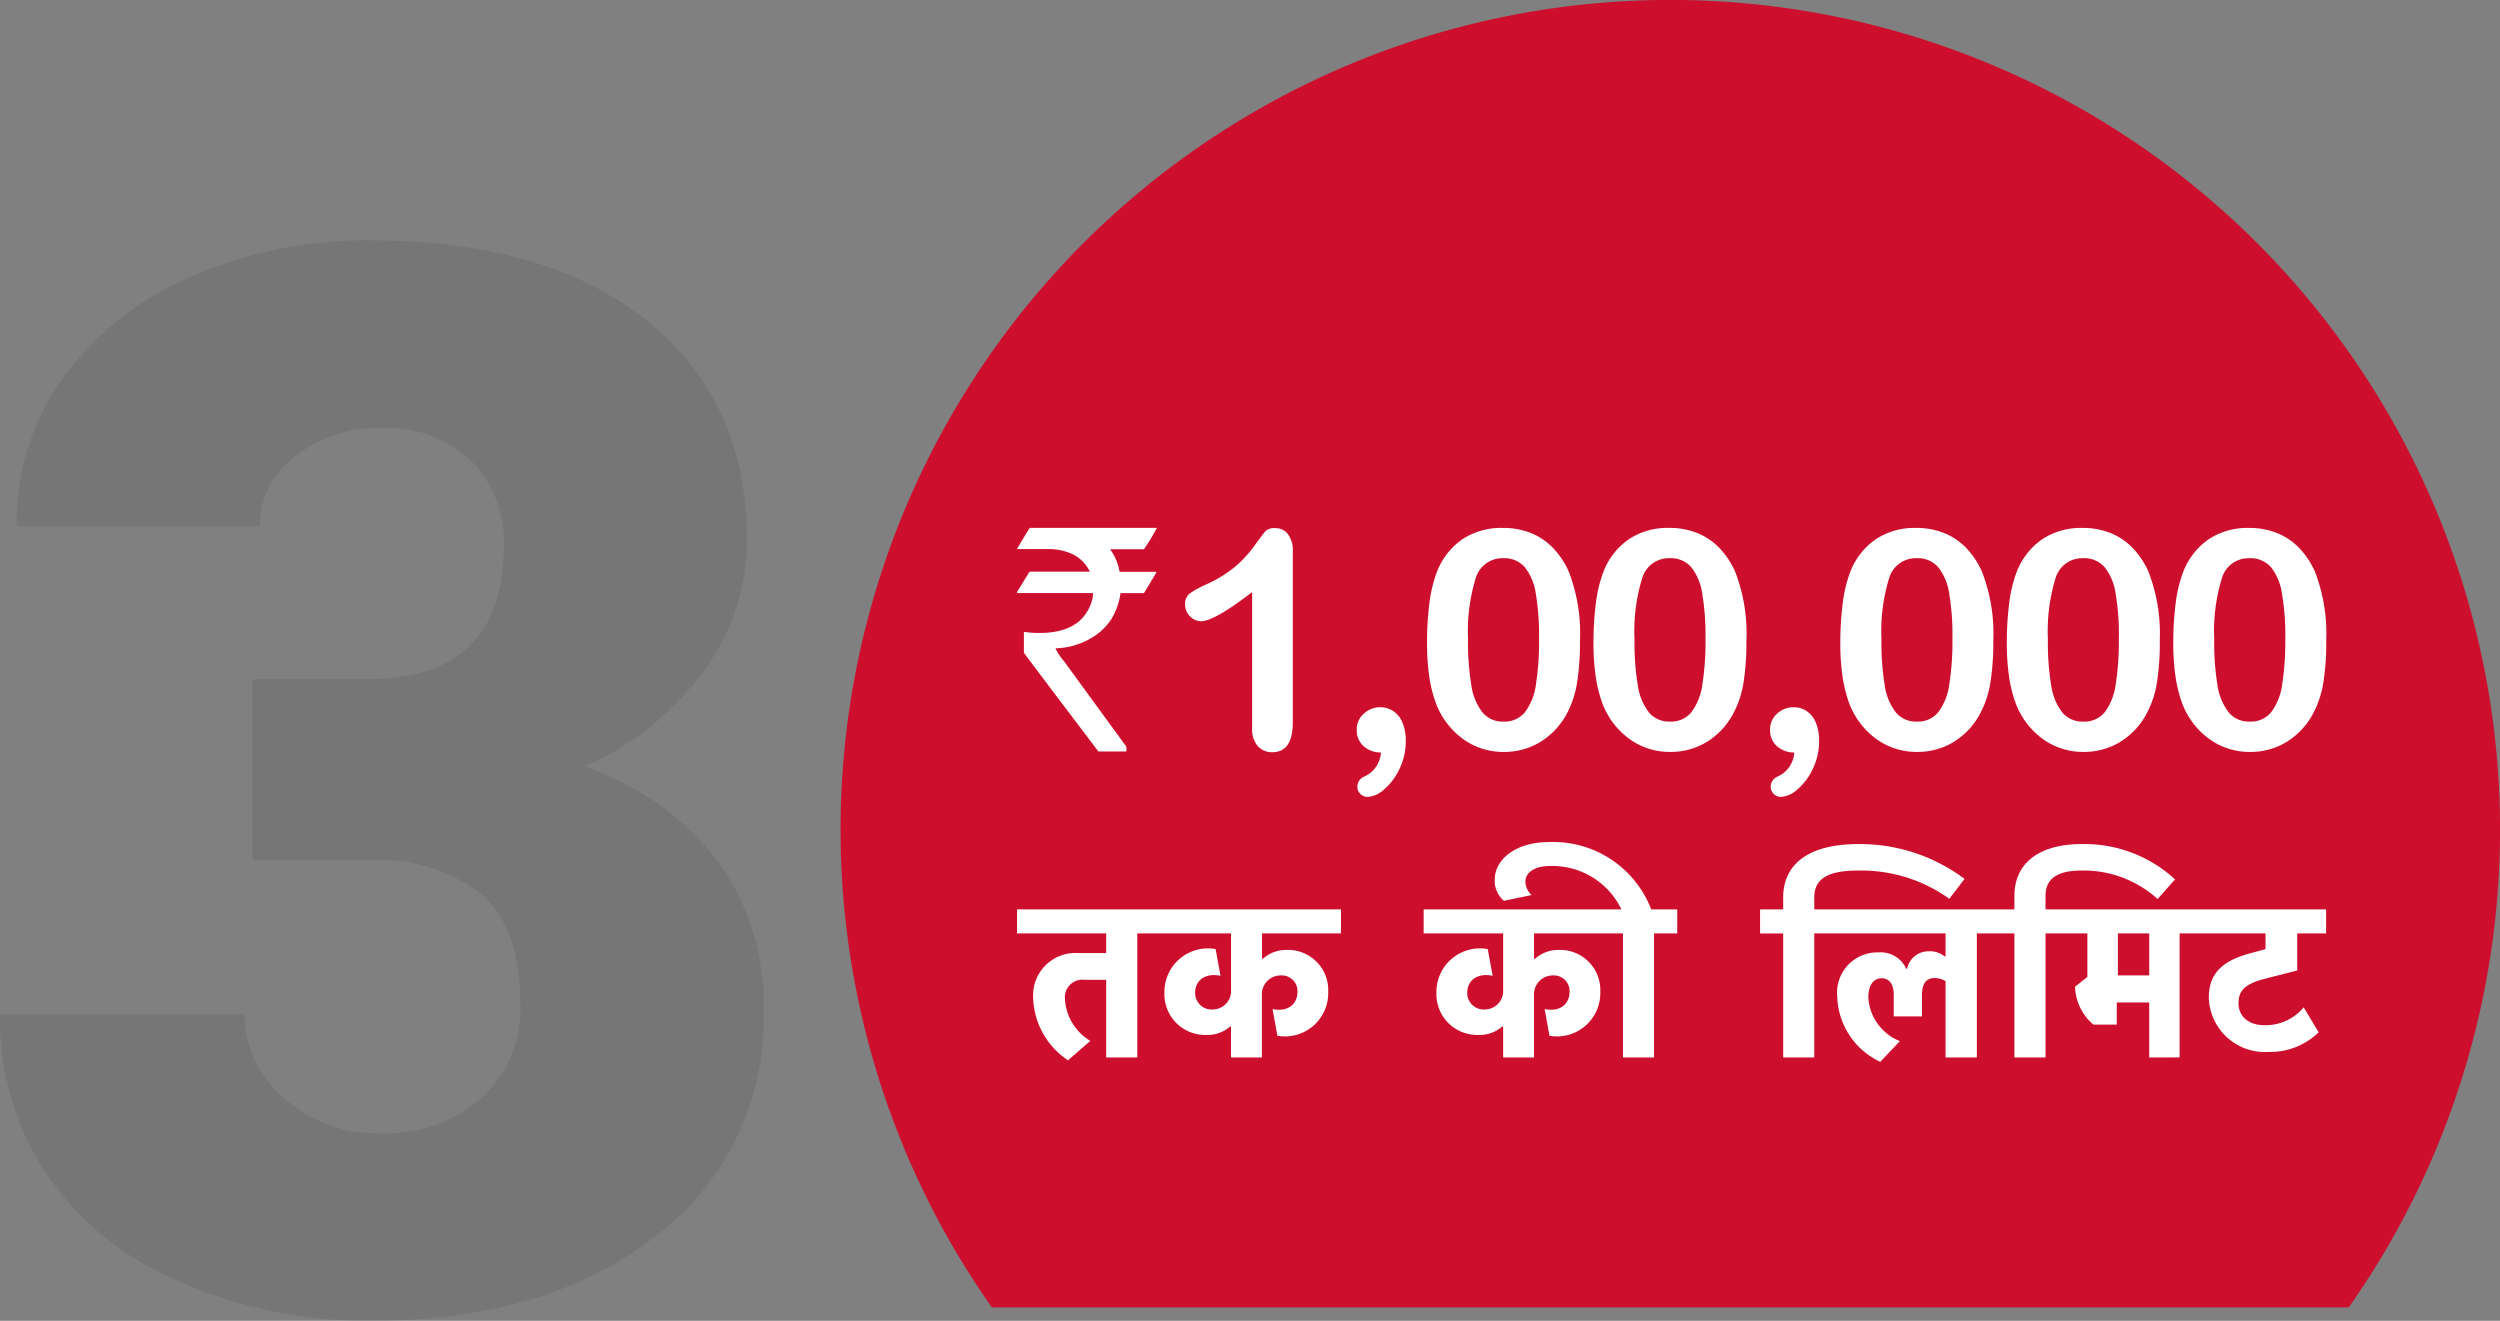
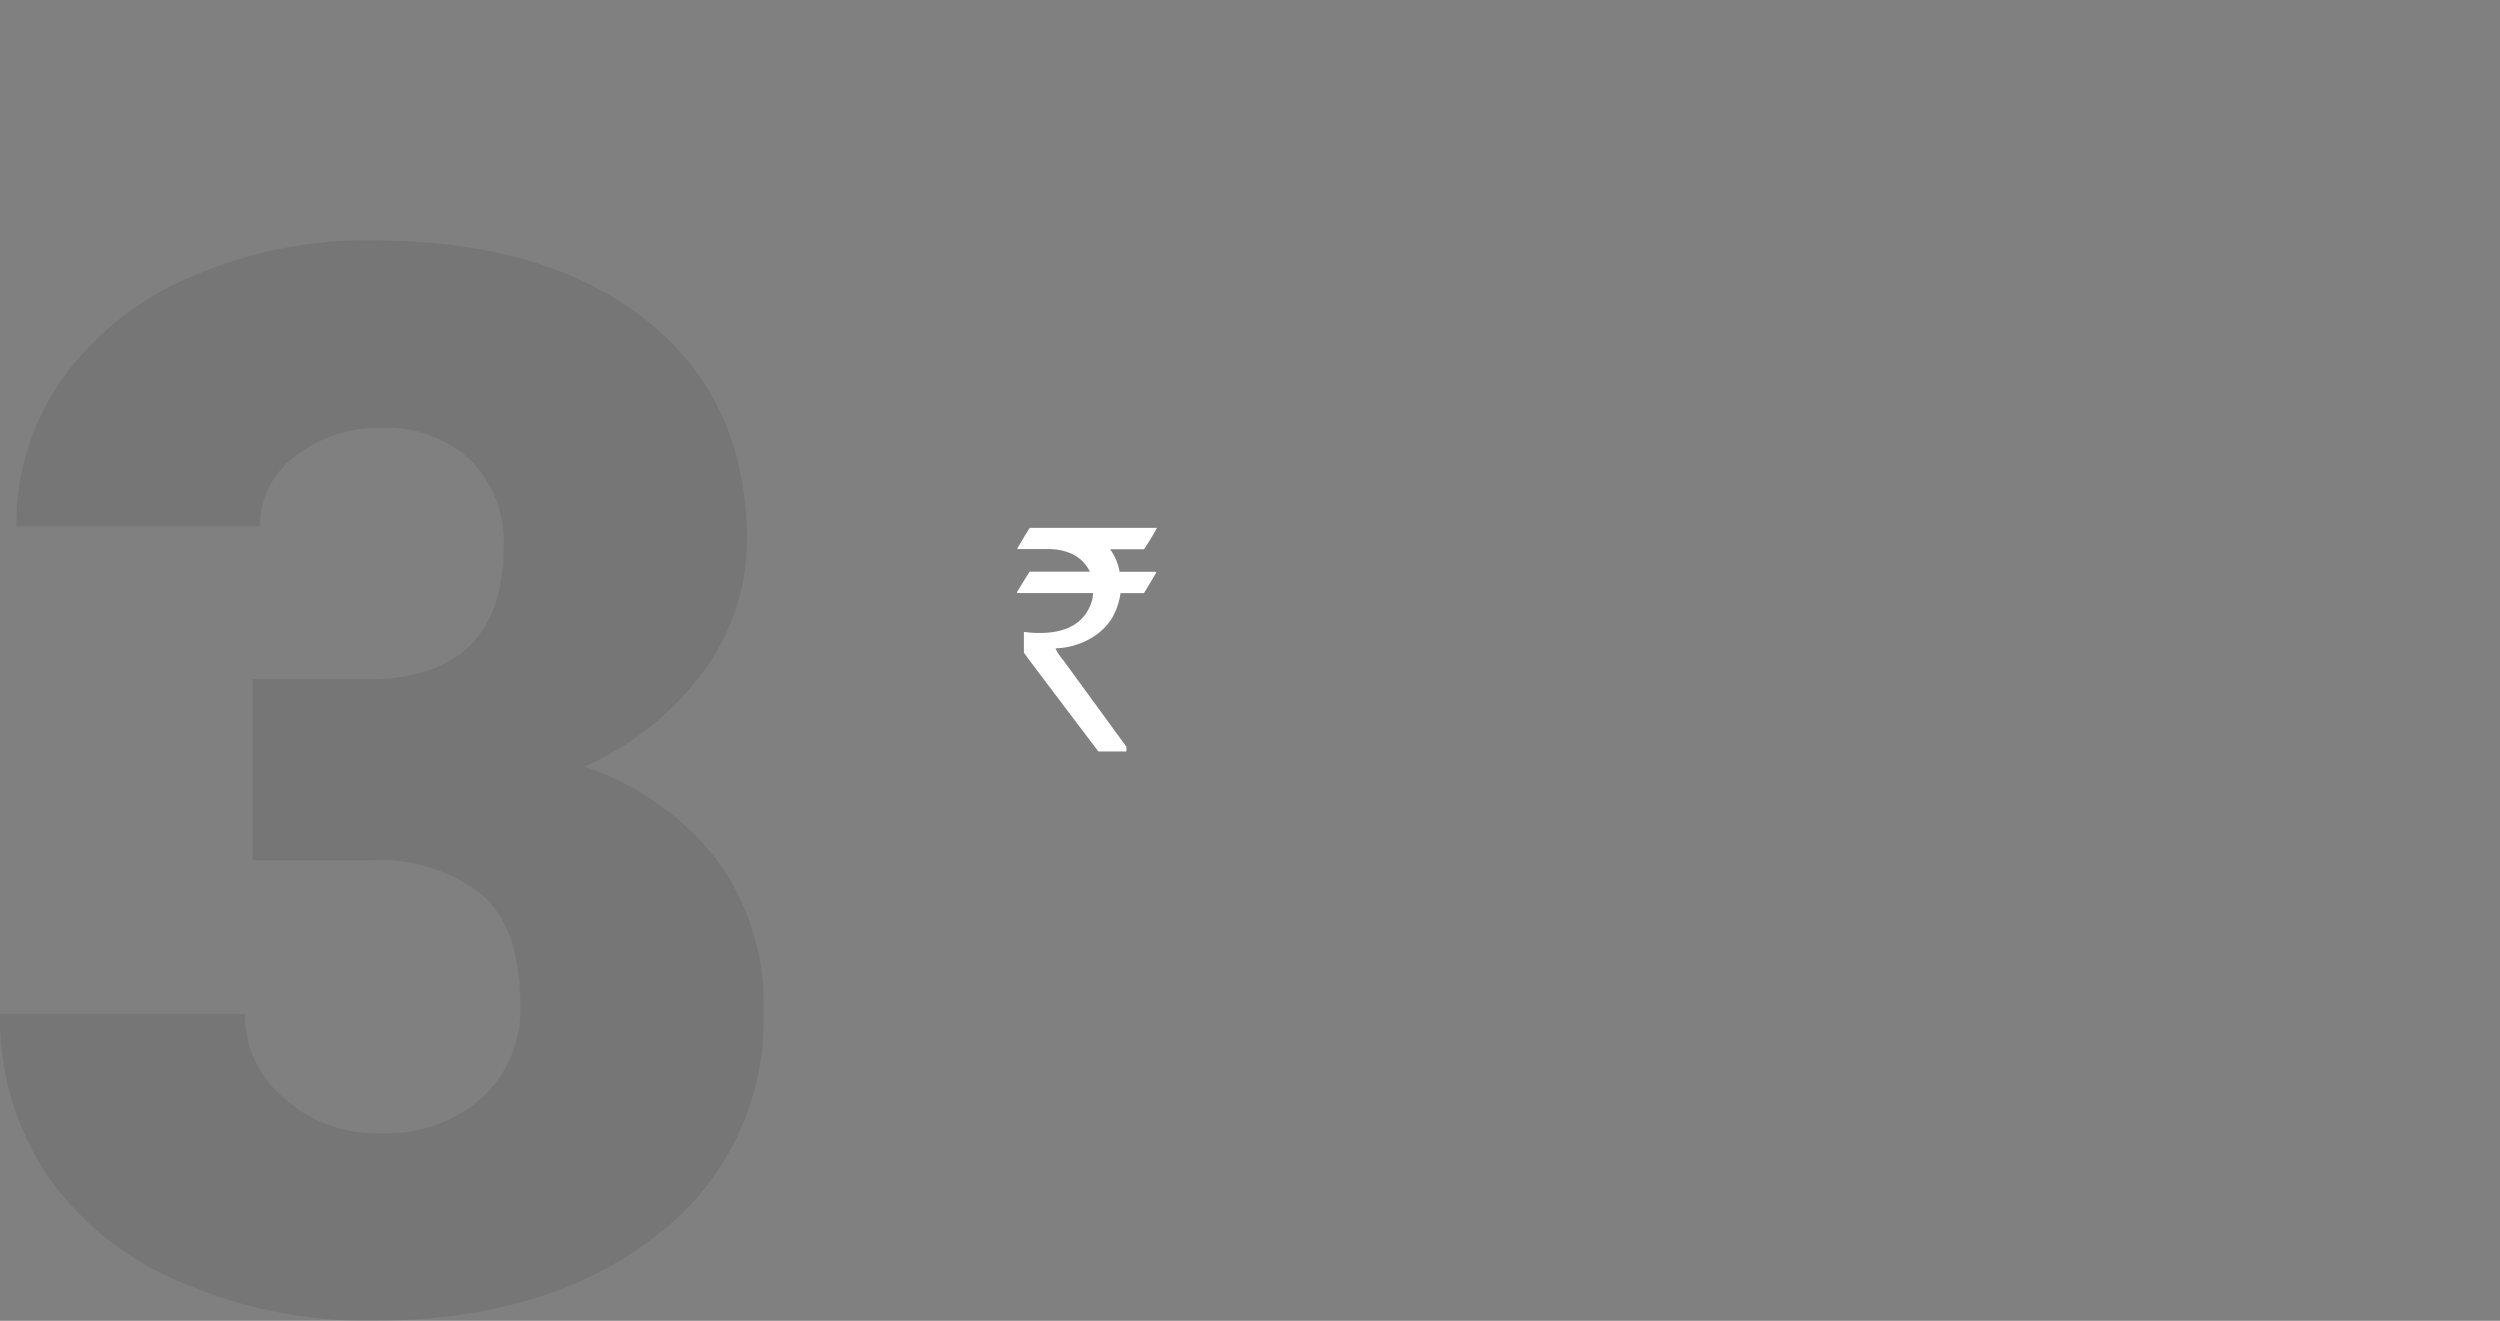
<svg xmlns="http://www.w3.org/2000/svg" width="162.372" height="85.785" viewBox="0 0 162.372 85.785">
  <rect x="0" y="0" width="162.372" height="85.785" fill="#808080" stroke="none" />
  <g id="Group_11488" data-name="Group 11488" transform="translate(-1668.629 -6406.829)">
-     <path id="Path_3066" data-name="Path 3066" d="M653.278,460.3h88.129a53.891,53.891,0,1,0-88.129,0Z" transform="translate(1079.771 6031.441)" fill="#ce0e2d" />
+     <path id="Path_3066" data-name="Path 3066" d="M653.278,460.3h88.129Z" transform="translate(1079.771 6031.441)" fill="#ce0e2d" />
    <path id="Path_10132" data-name="Path 10132" d="M-9.187-40.734h7.453q8.859,0,8.859-8.672a7.5,7.5,0,0,0-2.109-5.508A8,8,0,0,0-.937-57.047,8.563,8.563,0,0,0-6.4-55.219a5.577,5.577,0,0,0-2.32,4.547h-15.8a16.17,16.17,0,0,1,3-9.609,19.811,19.811,0,0,1,8.32-6.586A28.447,28.447,0,0,1-1.5-69.234q11.391,0,17.906,5.2t6.516,14.3a14.416,14.416,0,0,1-2.7,8.32,19.21,19.21,0,0,1-7.852,6.352,18.349,18.349,0,0,1,8.531,5.977A15.739,15.739,0,0,1,24-19.172,17.611,17.611,0,0,1,16.969-4.547Q9.938.938-1.5.938A30.267,30.267,0,0,1-13.945-1.617a19.5,19.5,0,0,1-8.7-7.078,18.4,18.4,0,0,1-2.953-10.289H-9.7a7.113,7.113,0,0,0,2.531,5.438,8.936,8.936,0,0,0,6.234,2.3,9.36,9.36,0,0,0,6.656-2.32A7.755,7.755,0,0,0,8.2-19.5q0-5.156-2.578-7.312A10.777,10.777,0,0,0-1.5-28.969H-9.187Z" transform="translate(1694.223 6491.676)" fill="#231f20" opacity="0.1" />
-     <path id="Path_10765" data-name="Path 10765" d="M-26.982,3.153A3.392,3.392,0,0,1-28.63.415,1.139,1.139,0,0,1-27.383-.817h1.433V4.228h2.021V-3.827h1.519V-5.389h-9.33v1.562h5.79v1.276h-1.791A2.753,2.753,0,0,0-30.694.344a5.064,5.064,0,0,0,2.264,4.07Zm13.457-3.2c0,.86-.674,1.333-1.619,1.132l.315,1.734a2.812,2.812,0,0,0,3.3-2.838,2.612,2.612,0,0,0-2.68-2.737,2.269,2.269,0,0,0-1.562.573h-.057V-3.827H-10.7V-5.389H-23v1.562h5.159v3.64a1.2,1.2,0,0,1-1.2,1.3A1.07,1.07,0,0,1-20.174.043c0-.86.7-1.319,1.648-1.118l-.315-1.734A2.825,2.825,0,0,0-22.167.014a2.647,2.647,0,0,0,2.709,2.752A2.254,2.254,0,0,0-17.9,2.221h.057V4.228h2.006V.2A1.224,1.224,0,0,1-14.6-1.1,1.019,1.019,0,0,1-13.525-.043Zm17.671,0c0,.86-.674,1.333-1.619,1.132l.315,1.734a2.812,2.812,0,0,0,3.3-2.838,2.612,2.612,0,0,0-2.68-2.737A2.269,2.269,0,0,0,1.9-2.179H1.839V-3.827H6.969V-5.389h-12.3v1.562H-.168v3.64a1.2,1.2,0,0,1-1.2,1.3A1.07,1.07,0,0,1-2.5.043c0-.86.7-1.319,1.648-1.118l-.315-1.734A2.825,2.825,0,0,0-4.5.014,2.647,2.647,0,0,0-1.787,2.766,2.254,2.254,0,0,0-.225,2.221h.057V4.228H1.839V.2A1.224,1.224,0,0,1,3.071-1.1,1.019,1.019,0,0,1,4.146-.043ZM11.14-3.827V-5.389H9.449A6.82,6.82,0,0,0,2.785-9.76c-2.135,0-3.5,1.132-3.5,2.436a1.687,1.687,0,0,0,.6,1.376L1.681-6.32a1.184,1.184,0,0,1-.4-.889c0-.573.6-1,1.619-1A4.987,4.987,0,0,1,7.514-5.389h-1.4v1.562h1.5V4.228H9.635V-3.827Zm10.4,0V-5.389h-1.5v-.774c0-1.118.731-1.748,2.838-1.748a9.822,9.822,0,0,1,5.933,1.834l.989-1.29a11.314,11.314,0,0,0-6.893-2.264c-3.239,0-4.887,1.3-4.887,3.483v.76h-1.5v1.562h1.5V4.228H20.04V-3.827Zm6.965,1.49a1.526,1.526,0,0,0-1.046-.33,1.421,1.421,0,0,0-1.39,1.132h-.057A1.824,1.824,0,0,0,24.2-2.594,2.613,2.613,0,0,0,21.53.258a4.844,4.844,0,0,0,2.795,4.256L25.6,3.167A3.25,3.25,0,0,1,23.551.344c0-.989.473-1.261.86-1.261.473,0,.788.358.788,1.032V1.562h1.834V.215c0-.774.258-1.147.846-1.147a1.5,1.5,0,0,1,.688.2V4.228H30.6V-3.827h1.5V-5.389H20.685v1.562h7.882v1.49Zm8.054-1.49V-5.389h-1.5v-.874c0-1.075.7-1.648,2.336-1.648a7.15,7.15,0,0,1,4.944,1.849l1.132-1.276a8.692,8.692,0,0,0-6.048-2.293c-2.766,0-4.385,1.218-4.385,3.382v.86h-1.5v1.562h1.5V4.228h2.021V-3.827Zm7.209,8.054V-3.827h1.5V-5.389H35.7v1.562h2.078V-1l-.8.631a3.358,3.358,0,0,0,1.19,2.465h1.519V.659h2.107V4.228ZM41.795-3.827V-1.1H39.76V-3.827Zm2.909,0h4.643v1.018l-1.089.3c-1.806.5-2.594,1.362-2.594,2.866a3.641,3.641,0,0,0,3.884,3.511A4.5,4.5,0,0,0,52.8,2.594L51.827.974A3.235,3.235,0,0,1,49.3,2.135c-1.233,0-1.705-.745-1.705-1.39,0-.717.215-1.247,1.734-1.634l2.078-.53V-3.827h1.877V-5.389H44.7Z" transform="translate(1766.424 6471.281)" fill="#fff" />
    <g id="Group_11489" data-name="Group 11489" transform="translate(-4.854 70)">
      <path id="Path_22183" data-name="Path 22183" d="M-26.892-16.547h8.245v.02a13.451,13.451,0,0,1-.83,1.366h-2.2a3.478,3.478,0,0,1,.617,1.467h2.347q.04.01.04.04-.789,1.336-.809,1.346h-1.518a4.39,4.39,0,0,1-.577,1.659,3.864,3.864,0,0,1-1.356,1.275,4.8,4.8,0,0,1-2.286.648v.02a3.773,3.773,0,0,0,.536.8l4.067,5.575v.263a.036.036,0,0,1-.04.04H-22.44q-4.836-6.384-4.836-6.415v-1.3l.02-.051a6.174,6.174,0,0,0,1,.071q2.7,0,3.369-1.993a1.82,1.82,0,0,0,.1-.6h-4.9q-.04,0-.04-.051.809-1.336.83-1.336H-23v-.02a2.41,2.41,0,0,0-1.295-1.194,3.626,3.626,0,0,0-1.234-.253H-27.7v-.051Q-26.912-16.547-26.892-16.547Z" transform="translate(1767.259 6387.662)" fill="#fff" />
-       <path id="Path_24316" data-name="Path 24316" d="M-29.084.016V-8.81Q-31.548-6.919-32.4-6.919a.98.98,0,0,1-.723-.325A1.048,1.048,0,0,1-33.439-8a.85.85,0,0,1,.31-.727,6.882,6.882,0,0,1,1.1-.6,8.18,8.18,0,0,0,1.877-1.164,7.942,7.942,0,0,0,1.246-1.368q.543-.757.708-.931a.848.848,0,0,1,.621-.175.994.994,0,0,1,.824.4,1.74,1.74,0,0,1,.31,1.1V-.362q0,1.95-1.329,1.95a1.218,1.218,0,0,1-.951-.4A1.7,1.7,0,0,1-29.084.016Zm8.367,1.591a1.659,1.659,0,0,1-1.106-.393,1.362,1.362,0,0,1-.466-1.1,1.339,1.339,0,0,1,.456-1.028,1.542,1.542,0,0,1,1.077-.417,1.488,1.488,0,0,1,.844.252,1.657,1.657,0,0,1,.592.742A3.024,3.024,0,0,1-19.107.87a4.066,4.066,0,0,1-.407,1.8A3.937,3.937,0,0,1-20.509,4a1.74,1.74,0,0,1-1.062.49.646.646,0,0,1-.49-.2.648.648,0,0,1-.189-.461.728.728,0,0,1,.4-.64A1.831,1.831,0,0,0-20.717,1.607ZM-7.792-5.629a16.631,16.631,0,0,1-.194,2.735A6.369,6.369,0,0,1-8.7-.818,4.768,4.768,0,0,1-10.411.948a4.48,4.48,0,0,1-2.328.621A4.438,4.438,0,0,1-15.382.734a5.077,5.077,0,0,1-1.76-2.309,8.585,8.585,0,0,1-.441-1.78,14.807,14.807,0,0,1-.141-2.11A20.269,20.269,0,0,1-17.569-8.1a8.714,8.714,0,0,1,.485-2.018,4.559,4.559,0,0,1,1.663-2.129,4.563,4.563,0,0,1,2.6-.732A4.857,4.857,0,0,1-11-12.656a4.137,4.137,0,0,1,1.431.951,5.435,5.435,0,0,1,1.043,1.547A11.124,11.124,0,0,1-7.792-5.629Zm-2.658-.194a16.158,16.158,0,0,0-.213-2.905,3.575,3.575,0,0,0-.718-1.707,1.757,1.757,0,0,0-1.4-.577,1.8,1.8,0,0,0-1.78,1.29,11.756,11.756,0,0,0-.5,3.977,17.1,17.1,0,0,0,.213,2.988A3.754,3.754,0,0,0-14.126-1a1.7,1.7,0,0,0,1.368.6,1.7,1.7,0,0,0,1.4-.621A3.851,3.851,0,0,0-10.654-2.8,18.084,18.084,0,0,0-10.45-5.823Zm13.468.194a16.632,16.632,0,0,1-.194,2.735A6.369,6.369,0,0,1,2.107-.818,4.768,4.768,0,0,1,.4.948a4.48,4.48,0,0,1-2.328.621A4.438,4.438,0,0,1-4.571.734a5.077,5.077,0,0,1-1.76-2.309,8.585,8.585,0,0,1-.441-1.78,14.807,14.807,0,0,1-.141-2.11A20.269,20.269,0,0,1-6.758-8.1a8.714,8.714,0,0,1,.485-2.018A4.558,4.558,0,0,1-4.61-12.249a4.563,4.563,0,0,1,2.6-.732,4.857,4.857,0,0,1,1.814.325,4.137,4.137,0,0,1,1.431.951,5.435,5.435,0,0,1,1.043,1.547A11.124,11.124,0,0,1,3.018-5.629ZM.361-5.823A16.158,16.158,0,0,0,.147-8.728,3.575,3.575,0,0,0-.57-10.435a1.757,1.757,0,0,0-1.4-.577,1.8,1.8,0,0,0-1.78,1.29,11.756,11.756,0,0,0-.5,3.977,17.1,17.1,0,0,0,.213,2.988A3.754,3.754,0,0,0-3.315-1a1.7,1.7,0,0,0,1.368.6,1.7,1.7,0,0,0,1.4-.621A3.851,3.851,0,0,0,.157-2.8,18.084,18.084,0,0,0,.361-5.823Zm5.767,7.43a1.659,1.659,0,0,1-1.106-.393,1.362,1.362,0,0,1-.466-1.1A1.339,1.339,0,0,1,5.013-.915a1.542,1.542,0,0,1,1.077-.417,1.488,1.488,0,0,1,.844.252,1.657,1.657,0,0,1,.592.742A3.024,3.024,0,0,1,7.738.87a4.066,4.066,0,0,1-.407,1.8A3.937,3.937,0,0,1,6.336,4a1.74,1.74,0,0,1-1.062.49.663.663,0,0,1-.679-.66.728.728,0,0,1,.4-.64A1.831,1.831,0,0,0,6.128,1.607ZM19.053-5.629a16.632,16.632,0,0,1-.194,2.735,6.369,6.369,0,0,1-.718,2.076A4.768,4.768,0,0,1,16.434.948a4.48,4.48,0,0,1-2.328.621A4.438,4.438,0,0,1,11.463.734,5.077,5.077,0,0,1,9.7-1.574a8.585,8.585,0,0,1-.441-1.78,14.807,14.807,0,0,1-.141-2.11A20.269,20.269,0,0,1,9.276-8.1a8.714,8.714,0,0,1,.485-2.018,4.558,4.558,0,0,1,1.663-2.129,4.563,4.563,0,0,1,2.6-.732,4.857,4.857,0,0,1,1.814.325,4.137,4.137,0,0,1,1.431.951,5.435,5.435,0,0,1,1.043,1.547A11.124,11.124,0,0,1,19.053-5.629ZM16.4-5.823a16.158,16.158,0,0,0-.213-2.905,3.575,3.575,0,0,0-.718-1.707,1.757,1.757,0,0,0-1.4-.577,1.8,1.8,0,0,0-1.78,1.29,11.756,11.756,0,0,0-.5,3.977A17.1,17.1,0,0,0,12-2.758,3.754,3.754,0,0,0,12.72-1a1.7,1.7,0,0,0,1.368.6,1.7,1.7,0,0,0,1.4-.621A3.851,3.851,0,0,0,16.192-2.8,18.084,18.084,0,0,0,16.4-5.823Zm13.468.194a16.631,16.631,0,0,1-.194,2.735,6.369,6.369,0,0,1-.718,2.076A4.768,4.768,0,0,1,27.245.948a4.48,4.48,0,0,1-2.328.621A4.438,4.438,0,0,1,22.274.734a5.077,5.077,0,0,1-1.76-2.309,8.585,8.585,0,0,1-.441-1.78,14.807,14.807,0,0,1-.141-2.11A20.269,20.269,0,0,1,20.087-8.1a8.714,8.714,0,0,1,.485-2.018,4.559,4.559,0,0,1,1.663-2.129,4.563,4.563,0,0,1,2.6-.732,4.857,4.857,0,0,1,1.814.325,4.137,4.137,0,0,1,1.431.951,5.435,5.435,0,0,1,1.043,1.547A11.124,11.124,0,0,1,29.864-5.629Zm-2.658-.194a16.158,16.158,0,0,0-.213-2.905,3.575,3.575,0,0,0-.718-1.707,1.757,1.757,0,0,0-1.4-.577,1.8,1.8,0,0,0-1.78,1.29,11.756,11.756,0,0,0-.5,3.977,17.1,17.1,0,0,0,.213,2.988A3.754,3.754,0,0,0,23.53-1,1.7,1.7,0,0,0,24.9-.4a1.7,1.7,0,0,0,1.4-.621A3.851,3.851,0,0,0,27-2.8,18.084,18.084,0,0,0,27.206-5.823Zm13.468.194a16.631,16.631,0,0,1-.194,2.735,6.369,6.369,0,0,1-.718,2.076A4.768,4.768,0,0,1,38.056.948a4.48,4.48,0,0,1-2.328.621A4.438,4.438,0,0,1,33.085.734a5.077,5.077,0,0,1-1.76-2.309,8.585,8.585,0,0,1-.441-1.78,14.807,14.807,0,0,1-.141-2.11A20.269,20.269,0,0,1,30.9-8.1a8.714,8.714,0,0,1,.485-2.018,4.558,4.558,0,0,1,1.663-2.129,4.563,4.563,0,0,1,2.6-.732,4.857,4.857,0,0,1,1.814.325,4.137,4.137,0,0,1,1.431.951,5.435,5.435,0,0,1,1.043,1.547A11.124,11.124,0,0,1,40.674-5.629Zm-2.658-.194A16.158,16.158,0,0,0,37.8-8.728a3.575,3.575,0,0,0-.718-1.707,1.757,1.757,0,0,0-1.4-.577,1.8,1.8,0,0,0-1.78,1.29,11.756,11.756,0,0,0-.5,3.977,17.1,17.1,0,0,0,.213,2.988A3.754,3.754,0,0,0,34.341-1a1.7,1.7,0,0,0,1.368.6,1.7,1.7,0,0,0,1.4-.621A3.851,3.851,0,0,0,37.813-2.8,18.084,18.084,0,0,0,38.017-5.823Z" transform="translate(1783.892 6384.096)" fill="#fff" />
    </g>
  </g>
</svg>